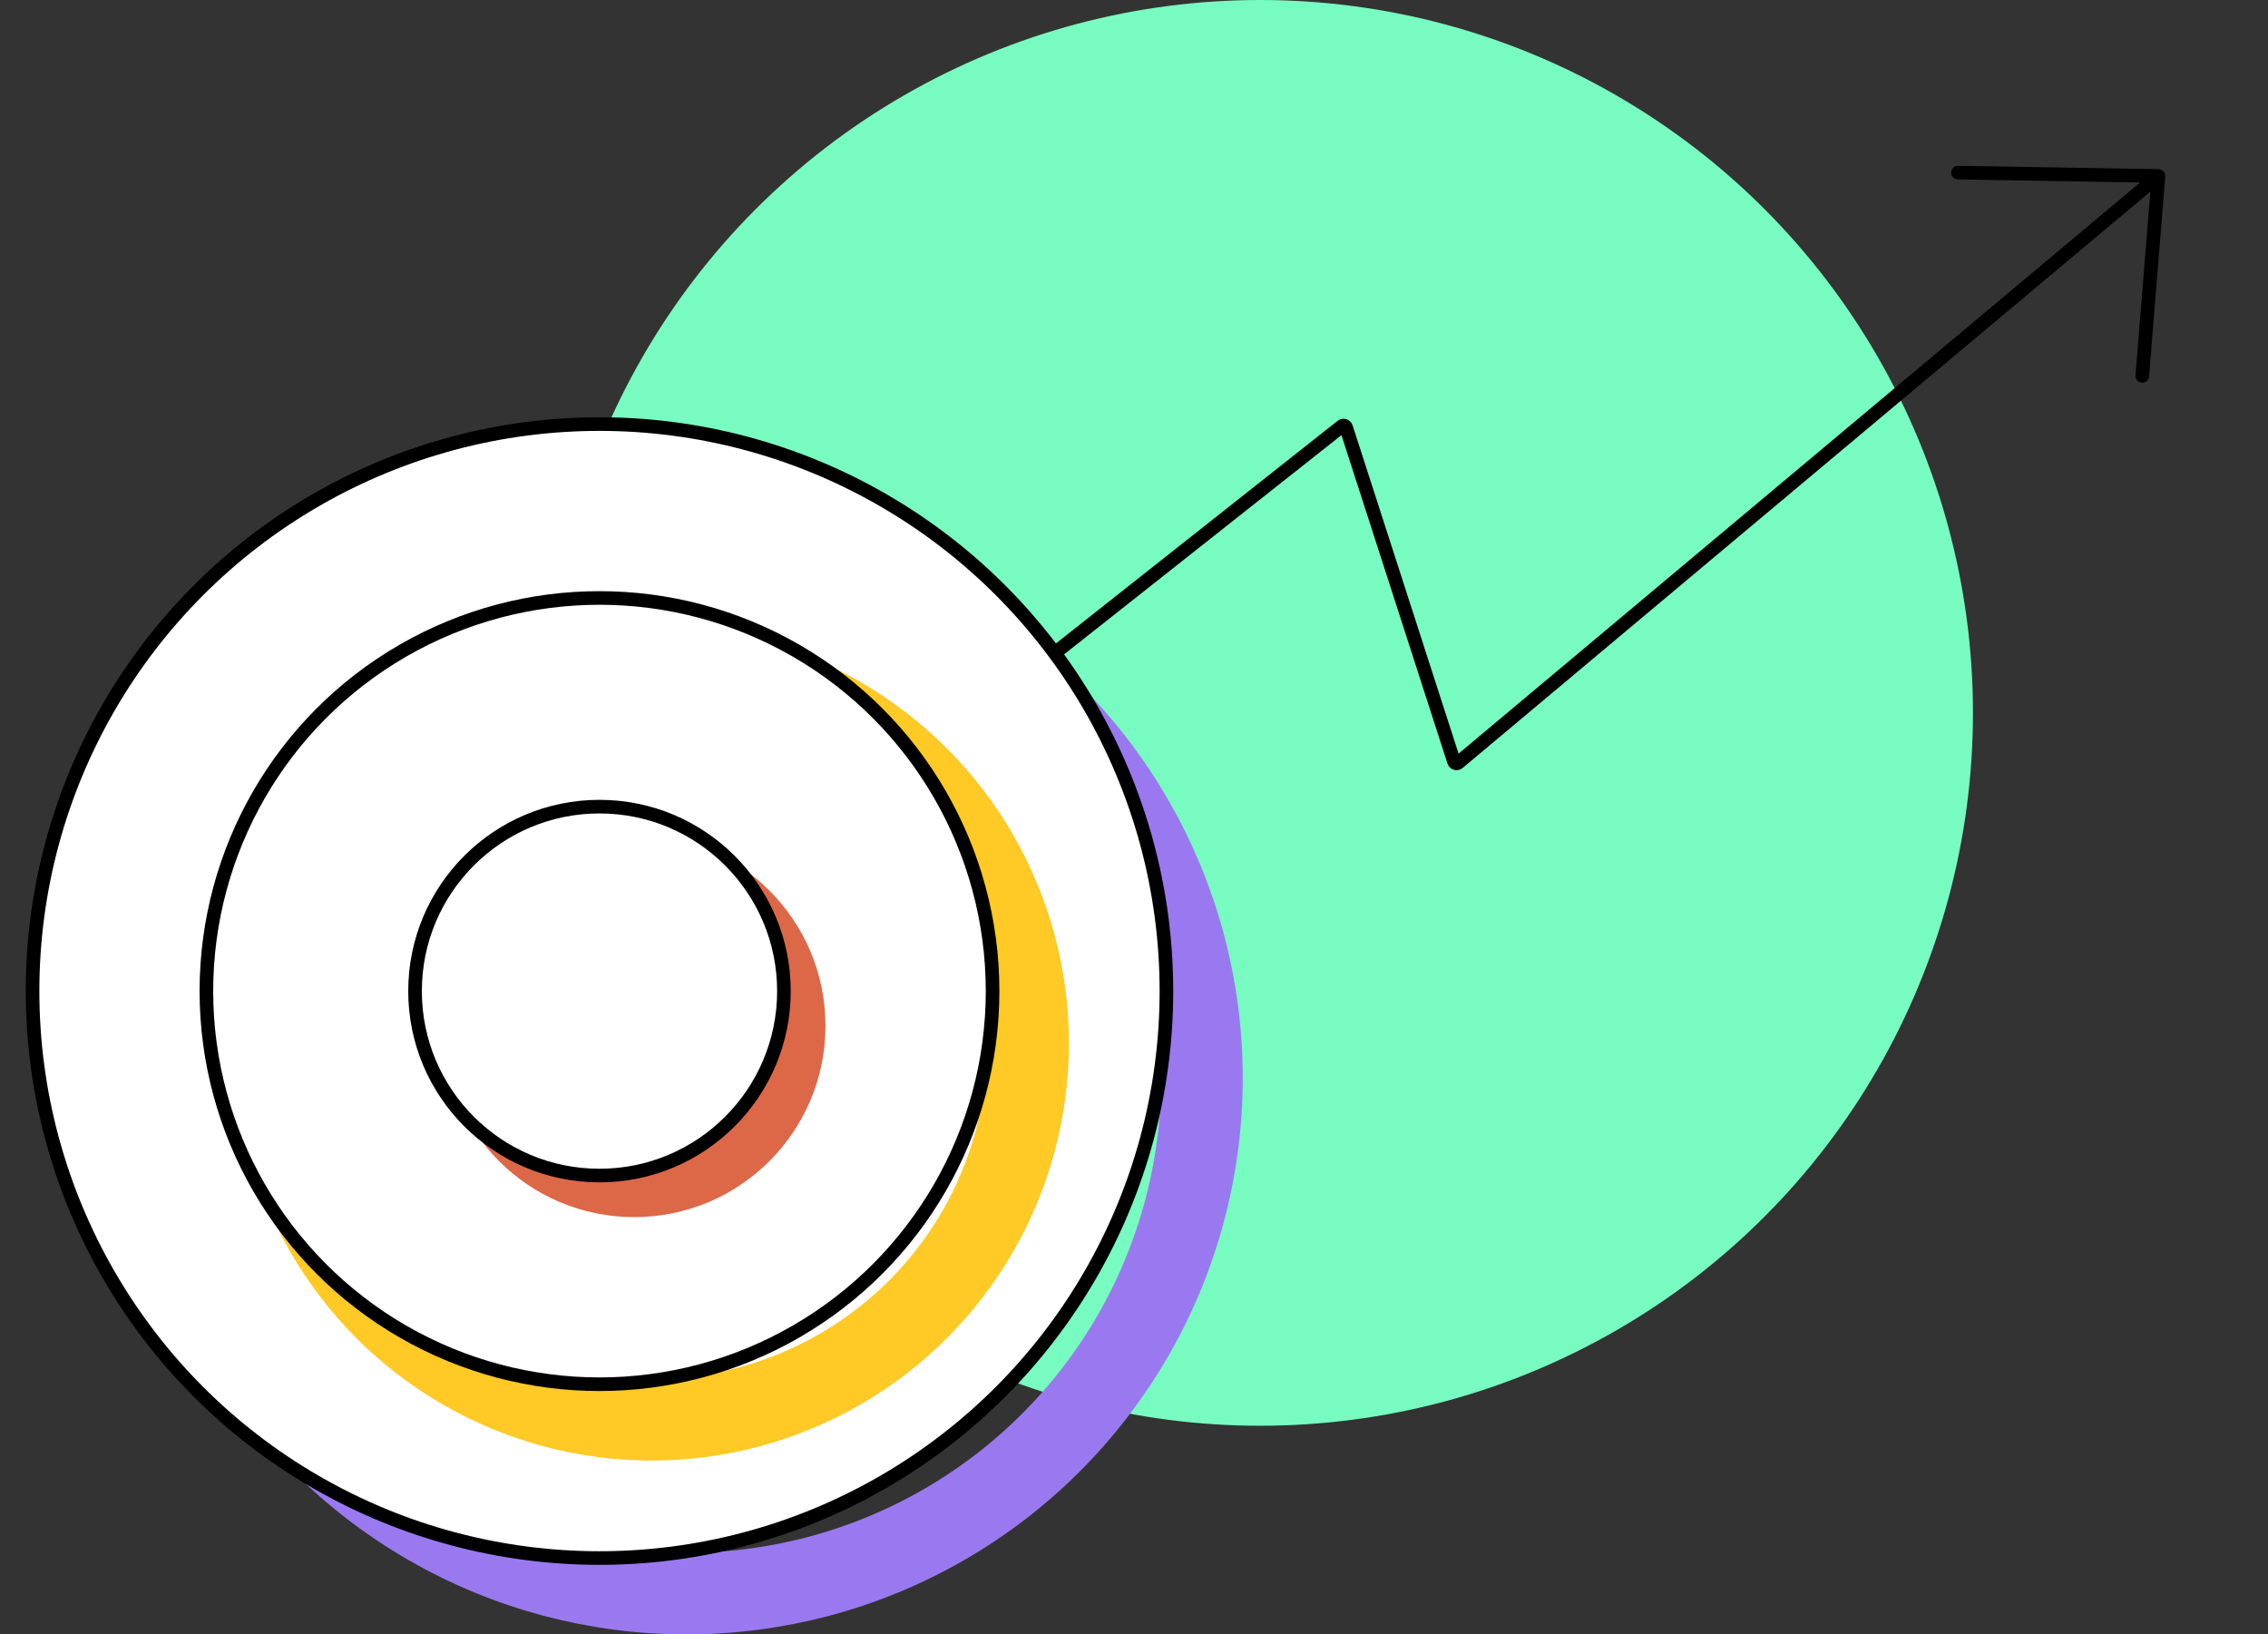
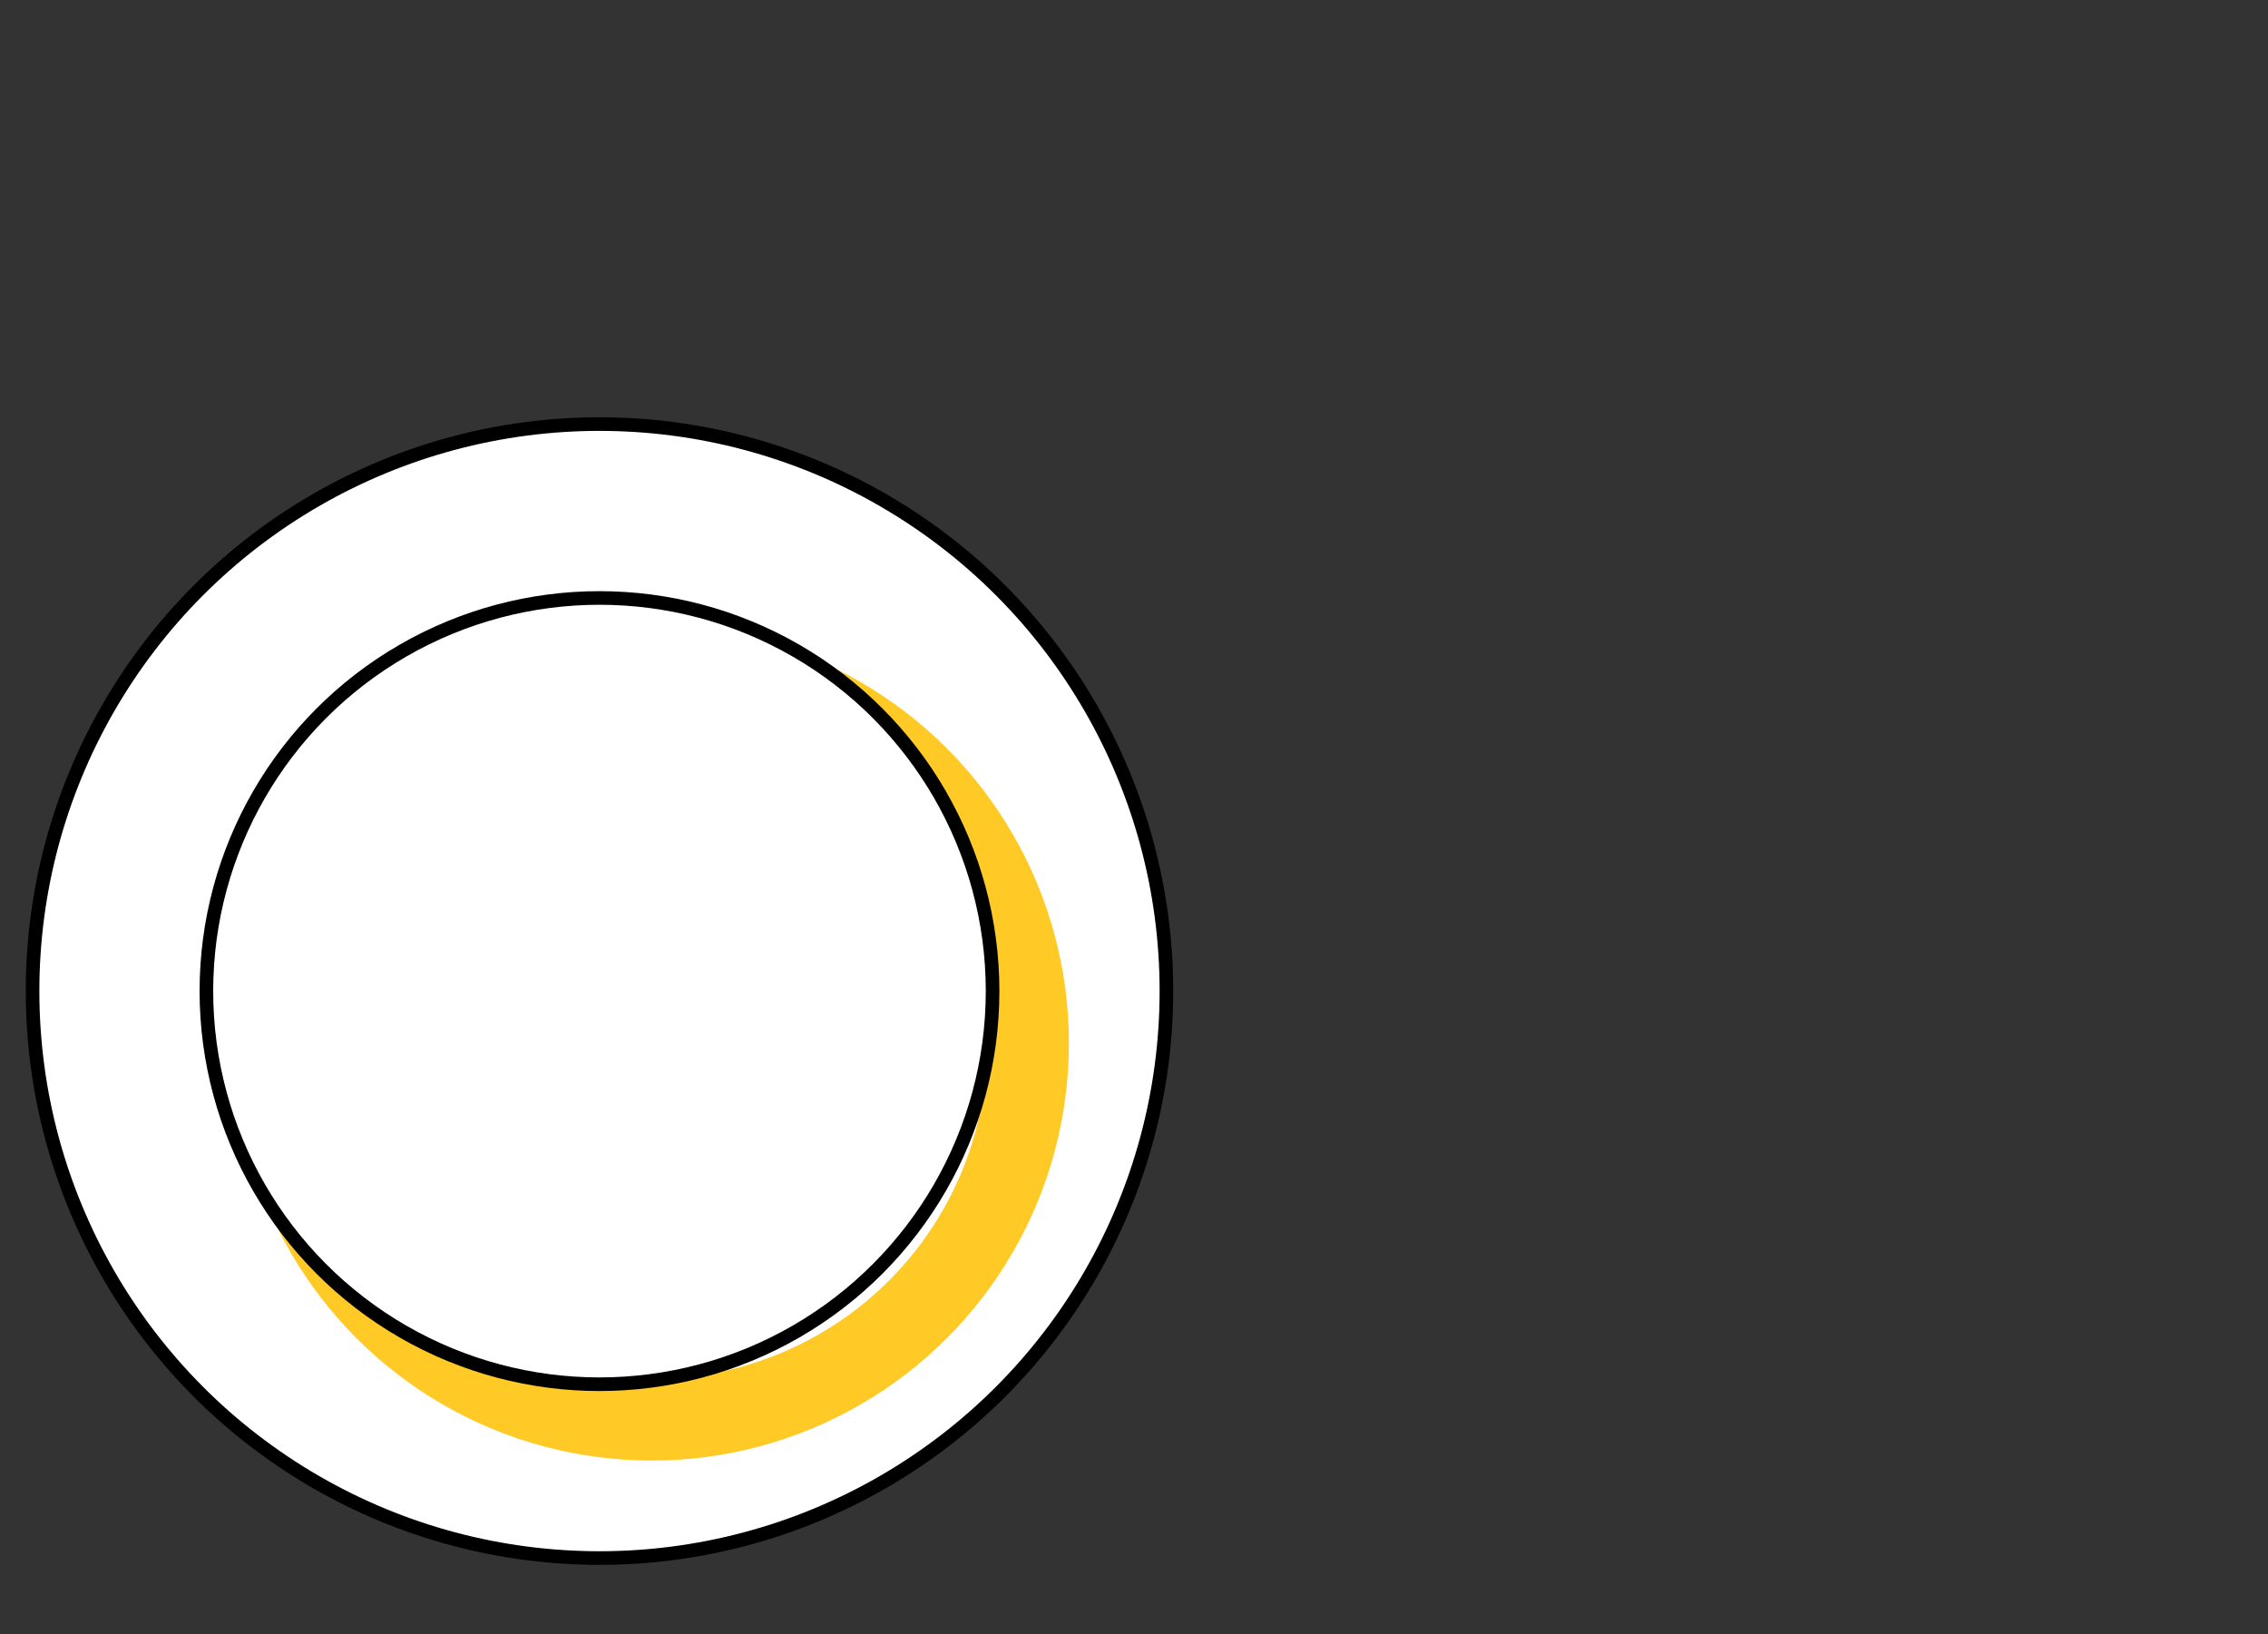
<svg xmlns="http://www.w3.org/2000/svg" width="68" height="49" viewBox="0 0 68 49" fill="none">
  <rect x="0" y="0" width="68" height="49" fill="#333333" stroke="none" />
-   <circle cx="37.782" cy="21.372" r="21.372" fill="#78FBC0" />
-   <path d="M64.716 5.275L43.723 22.867C43.679 22.904 43.611 22.884 43.593 22.829L40.36 12.815C40.343 12.761 40.276 12.741 40.232 12.776L25.645 24.304M64.716 5.275L58.705 5.175M64.716 5.275L64.231 11.269" stroke="black" stroke-width="0.408" stroke-linecap="round" />
-   <circle cx="20.58" cy="32.319" r="15.457" stroke="#9A79F0" stroke-width="2.447" />
  <circle cx="17.974" cy="29.712" r="16.998" fill="white" stroke="black" stroke-width="0.408" />
  <circle cx="19.538" cy="31.277" r="11.287" stroke="#FFC926" stroke-width="2.447" />
  <circle cx="17.974" cy="29.713" r="11.786" fill="white" stroke="black" stroke-width="0.408" />
-   <circle cx="19.016" cy="30.755" r="5.734" fill="#DD6848" />
-   <circle cx="17.974" cy="29.713" r="5.53" fill="white" stroke="black" stroke-width="0.408" />
</svg>